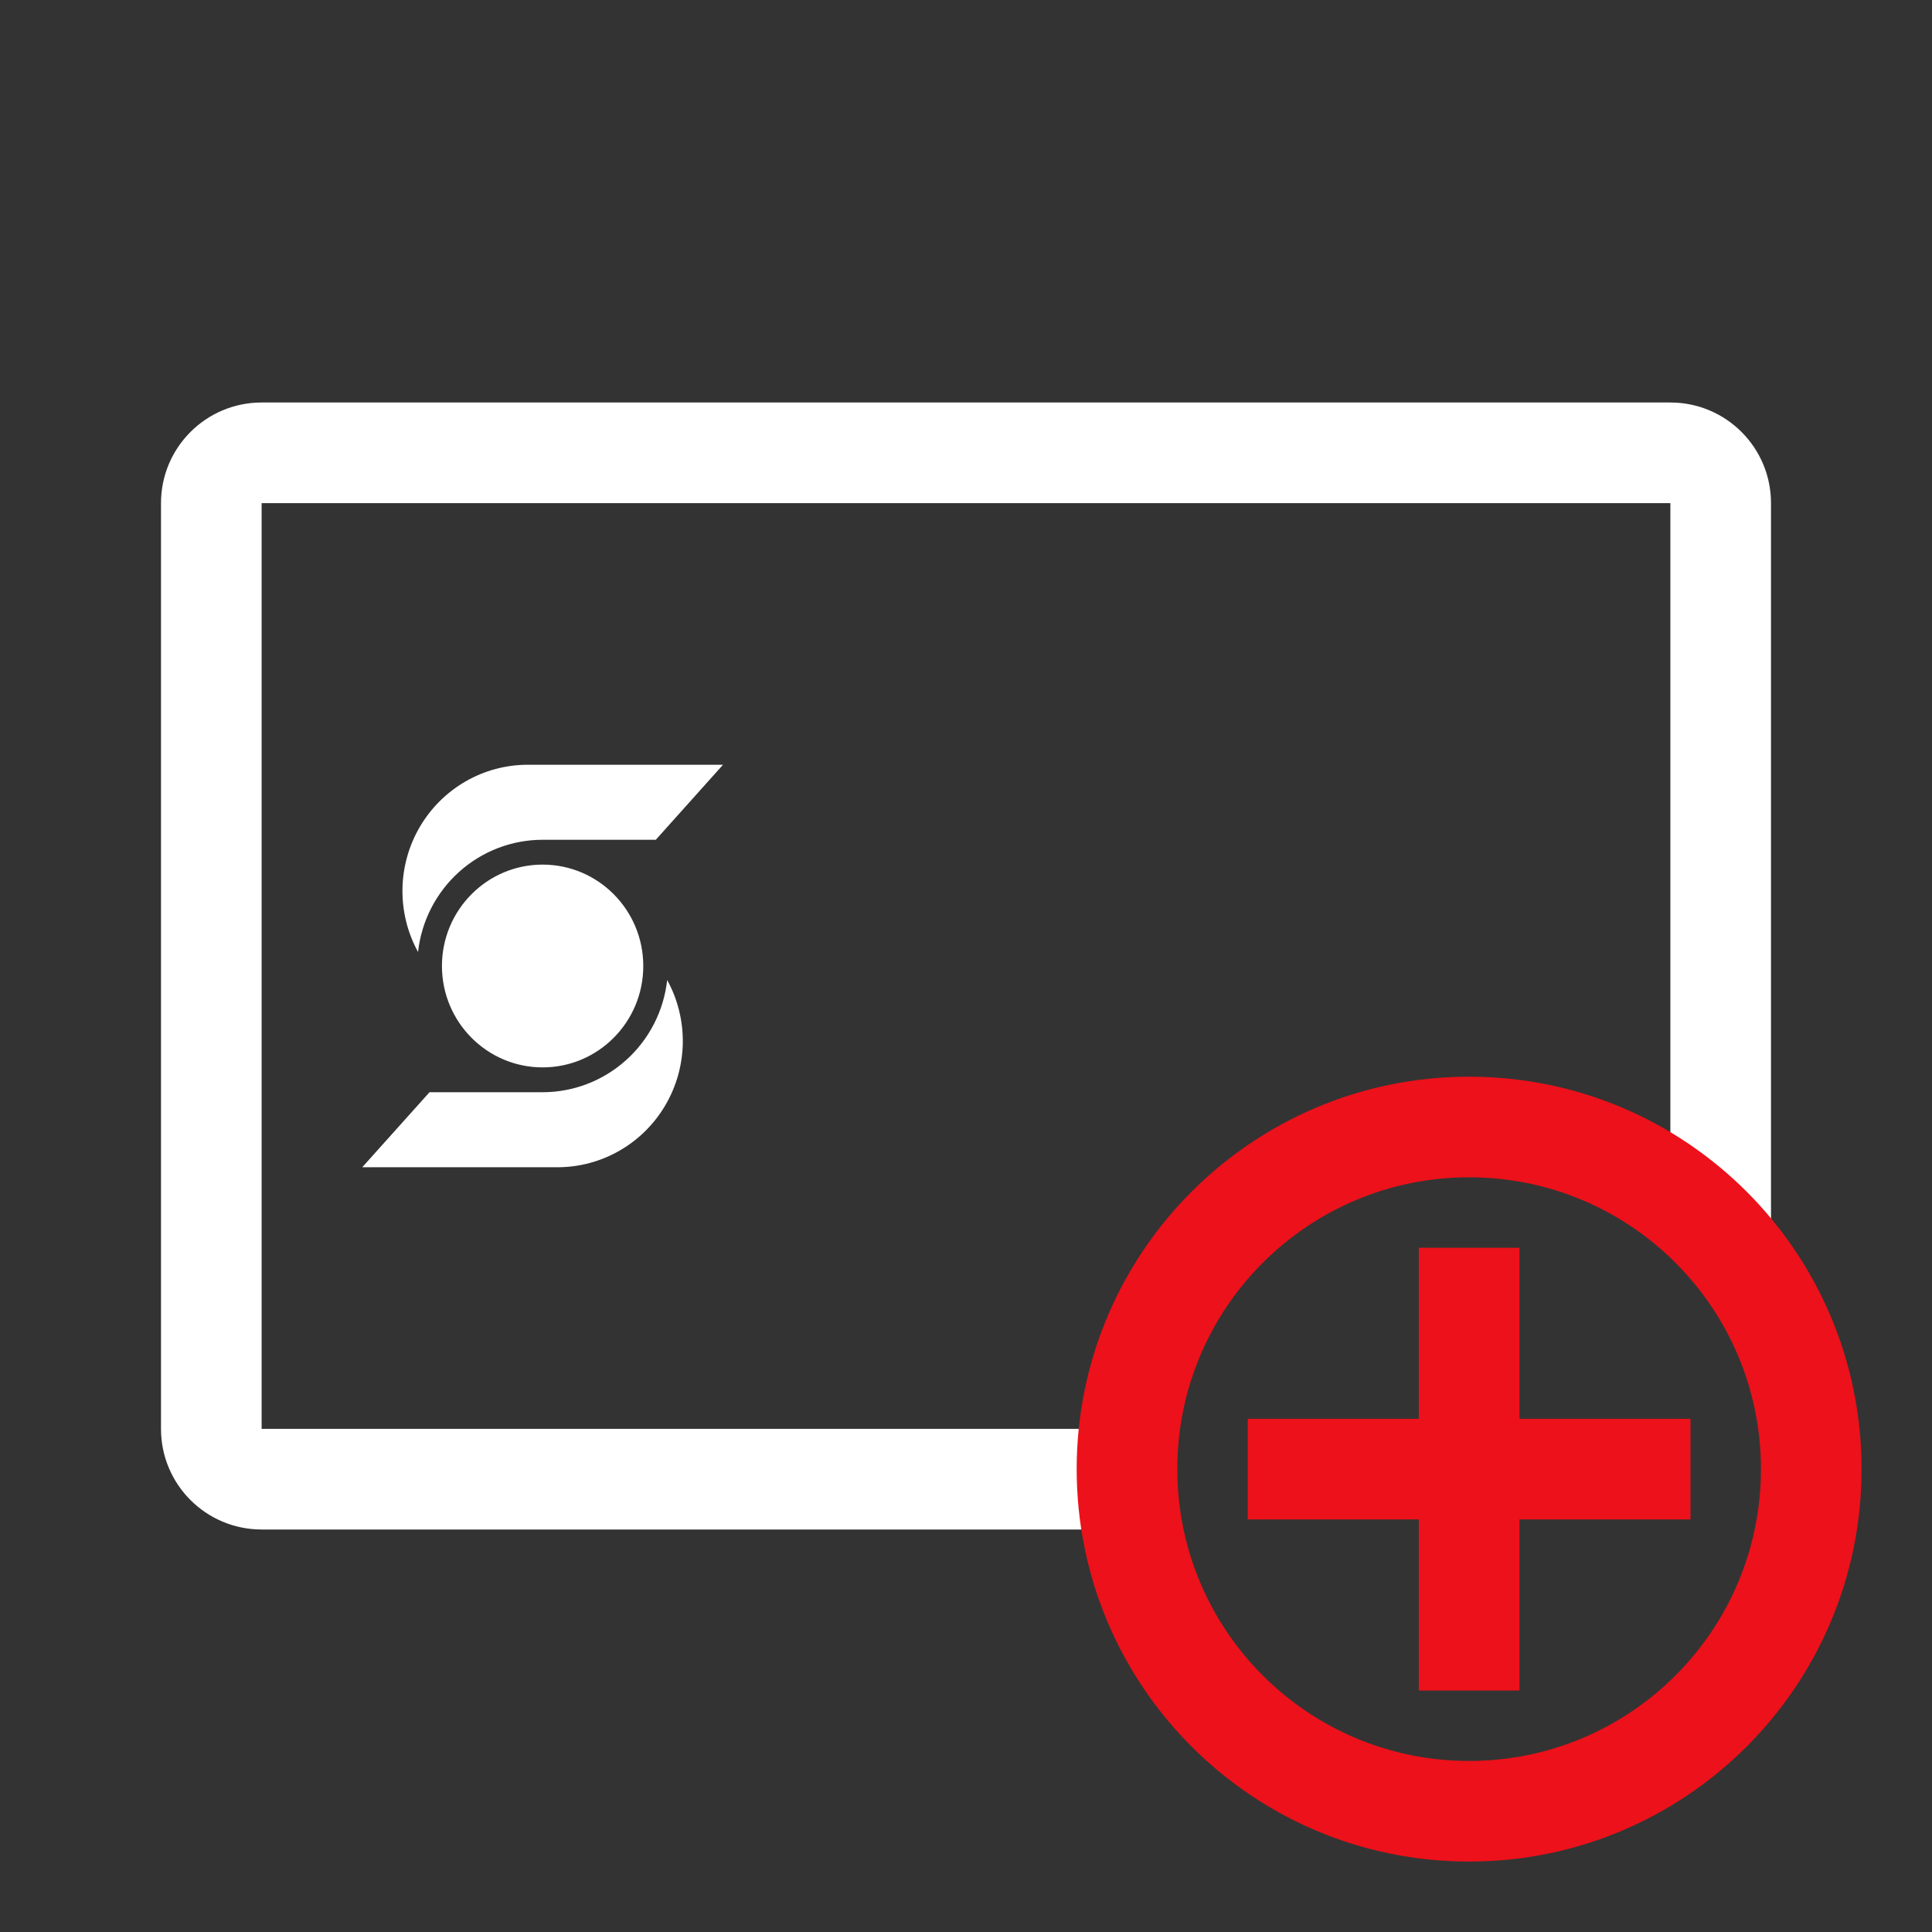
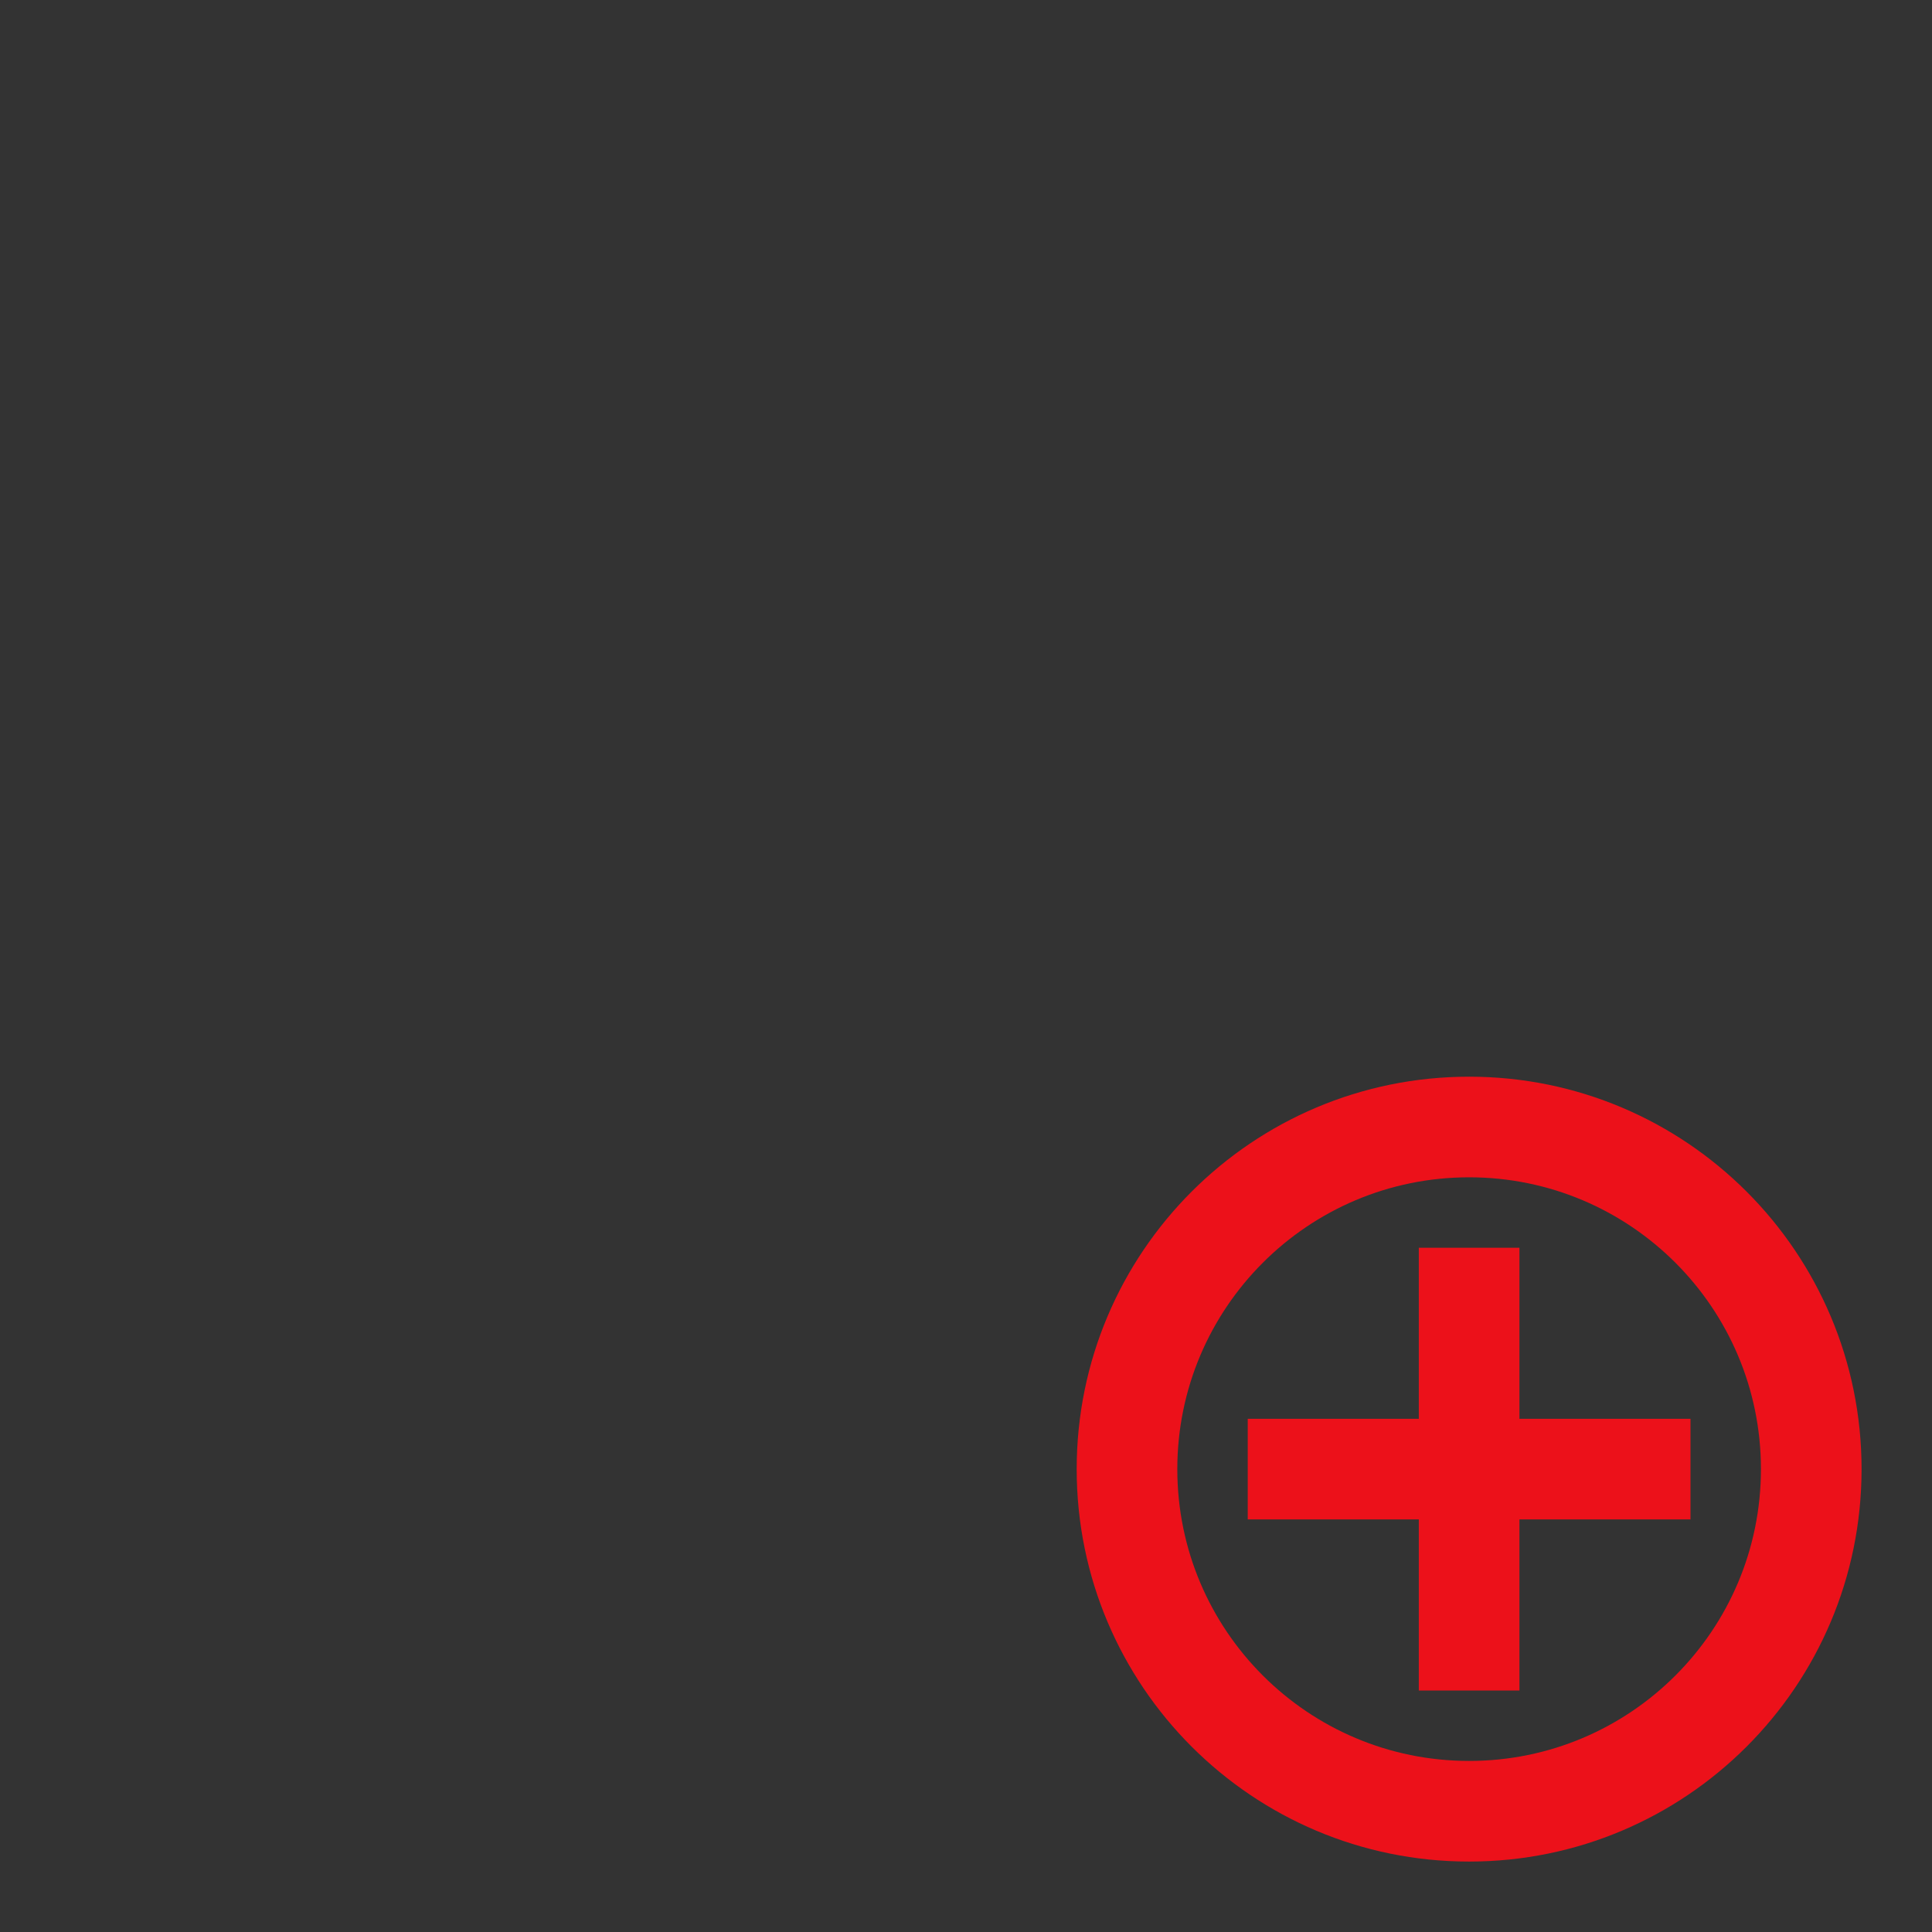
<svg xmlns="http://www.w3.org/2000/svg" width="48" height="48" viewBox="0 0 48 48" fill="none">
  <rect x="0" y="0" width="48" height="48" fill="#333333" stroke="none" />
-   <path fill-rule="evenodd" clip-rule="evenodd" d="M41.5 12.5H6.5V35.5H28.058C27.962 36.324 27.988 37.191 28.132 38H6.5C5.119 38 4 36.881 4 35.5V12.5C4 11.119 5.119 10 6.5 10H41.5C42.881 10 44 11.119 44 12.5V32.496C43.392 31.361 42.535 30.379 41.5 29.625V12.5ZM13.481 20.864H16.293L17.963 19H13.113C12.572 19 12.039 19.142 11.569 19.413C11.099 19.683 10.707 20.073 10.431 20.542C10.156 21.012 10.007 21.546 9.999 22.091C9.991 22.636 10.124 23.174 10.386 23.652C10.471 22.885 10.834 22.177 11.405 21.663C11.976 21.149 12.715 20.864 13.481 20.864ZM13.481 27.136H10.671L9 29H13.849C14.391 29 14.923 28.858 15.393 28.587C15.864 28.317 16.256 27.927 16.531 27.458C16.807 26.988 16.956 26.454 16.964 25.909C16.971 25.364 16.838 24.826 16.576 24.348C16.491 25.115 16.128 25.823 15.557 26.337C14.986 26.851 14.247 27.136 13.481 27.136ZM13.481 26.519C14.863 26.519 15.982 25.391 15.982 24C15.982 22.609 14.863 21.481 13.481 21.481C12.1 21.481 10.98 22.609 10.98 24C10.98 25.391 12.1 26.519 13.481 26.519Z" fill="white" />
-   <path fill-rule="evenodd" clip-rule="evenodd" d="M26.75 36.5C26.75 31.115 31.115 26.75 36.5 26.75C41.885 26.75 46.25 31.115 46.25 36.5C46.25 41.885 41.885 46.25 36.5 46.25C31.115 46.25 26.75 41.885 26.75 36.5ZM36.5 29.25C32.496 29.25 29.25 32.496 29.25 36.5C29.25 40.504 32.496 43.75 36.5 43.75C40.504 43.75 43.75 40.504 43.75 36.5C43.75 32.496 40.504 29.25 36.5 29.25ZM35.25 35.25V31H37.75V35.25H42V37.75H37.75V42H35.25V37.75H31V35.25H35.25Z" fill="#EC111A" />
+   <path fill-rule="evenodd" clip-rule="evenodd" d="M26.75 36.5C26.75 31.115 31.115 26.75 36.5 26.75C41.885 26.75 46.25 31.115 46.25 36.5C46.25 41.885 41.885 46.25 36.5 46.25C31.115 46.25 26.75 41.885 26.75 36.5M36.5 29.25C32.496 29.25 29.25 32.496 29.25 36.5C29.25 40.504 32.496 43.75 36.5 43.75C40.504 43.75 43.75 40.504 43.75 36.5C43.75 32.496 40.504 29.25 36.5 29.25ZM35.25 35.25V31H37.75V35.25H42V37.75H37.75V42H35.25V37.75H31V35.25H35.25Z" fill="#EC111A" />
</svg>